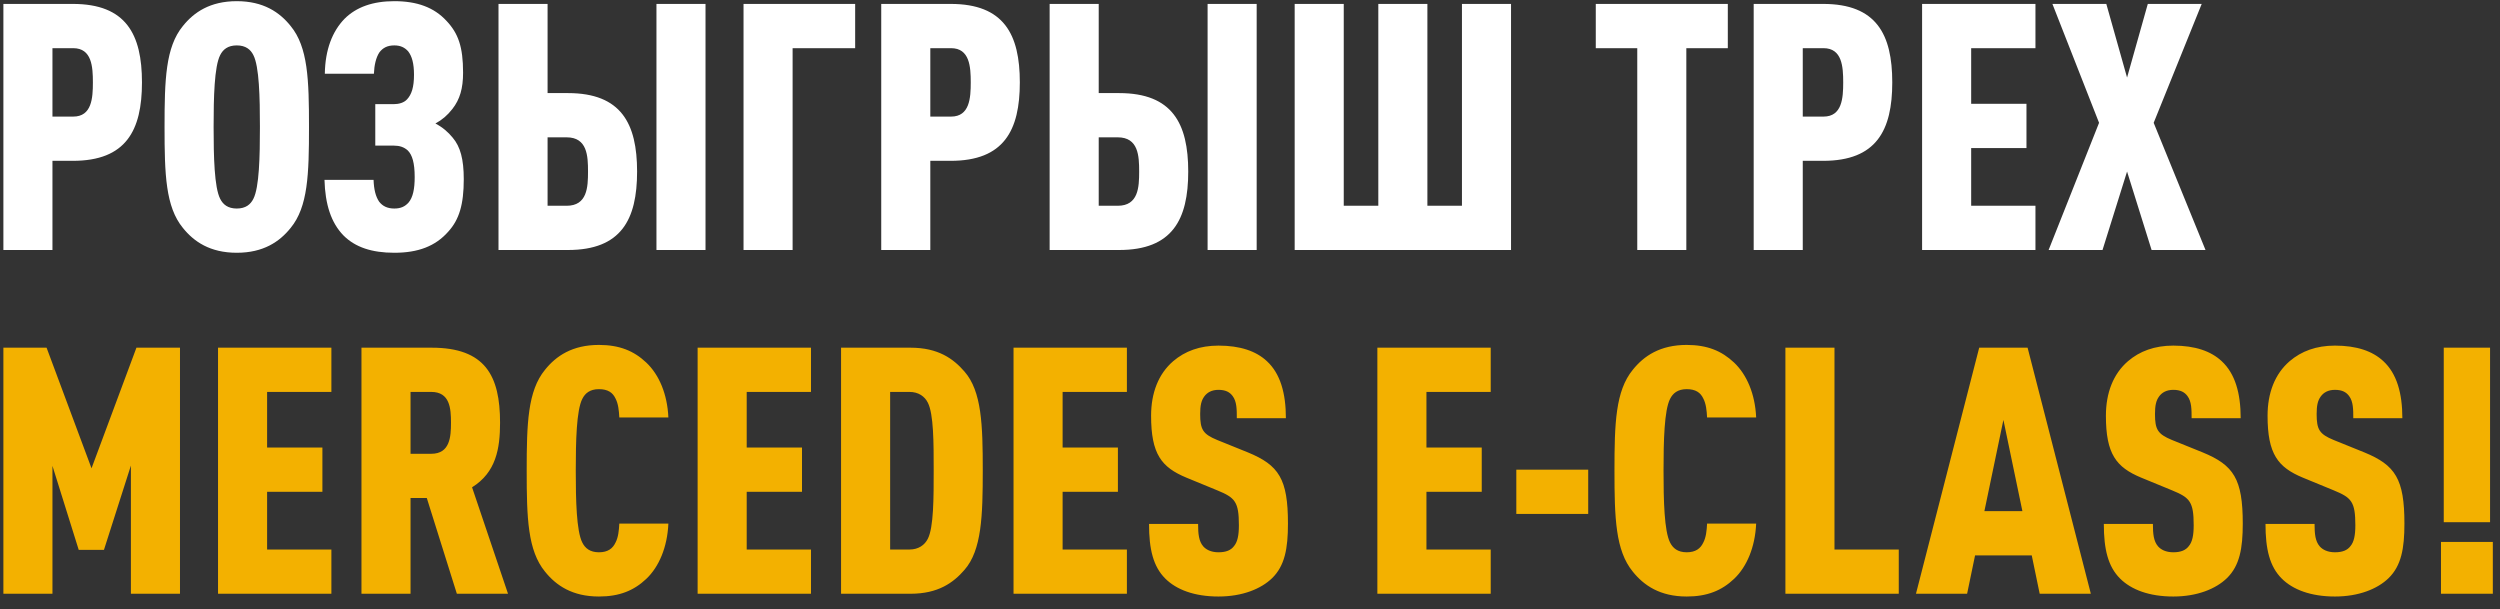
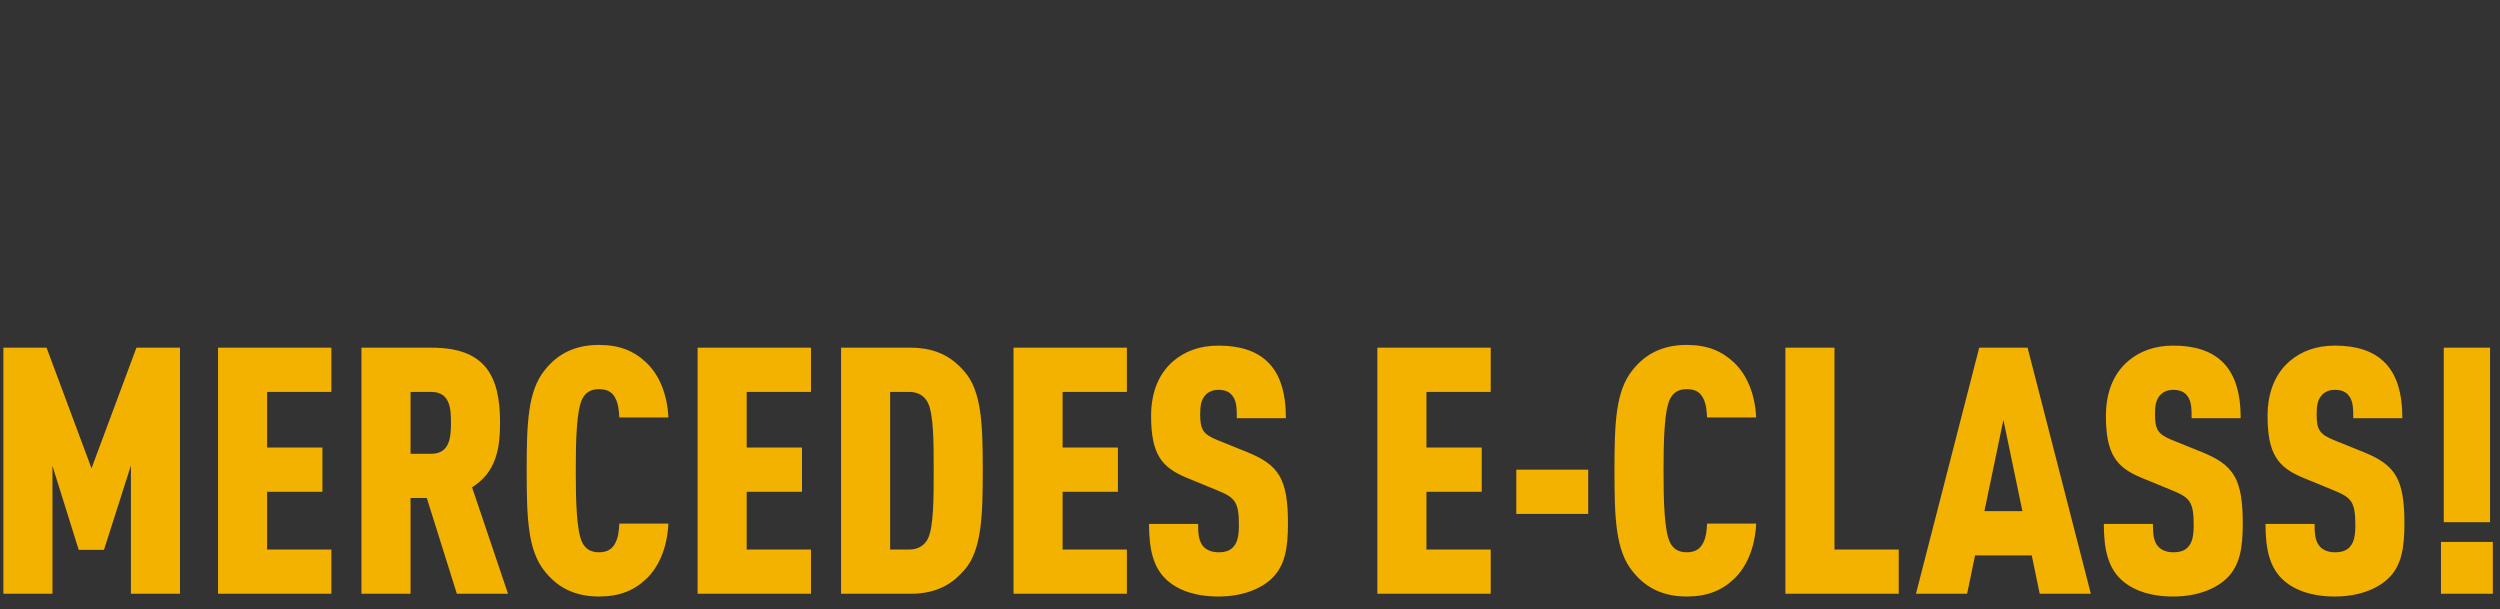
<svg xmlns="http://www.w3.org/2000/svg" width="160" height="39" viewBox="0 0 160 39" fill="none">
  <rect x="0" y="0" width="160" height="39" fill="#333333" stroke="none" />
-   <path d="M9.086 5.272C9.086 8.347 8.069 10.293 4.662 10.293H3.357V16H0.217V0.251H4.662C8.069 0.251 9.086 2.198 9.086 5.272ZM5.945 5.272C5.945 4.277 5.879 3.083 4.685 3.083H3.357V7.462H4.685C5.879 7.462 5.945 6.268 5.945 5.272ZM19.776 8.126C19.776 11.156 19.71 13.235 18.604 14.584C17.896 15.469 16.857 16.177 15.153 16.177C13.45 16.177 12.411 15.469 11.703 14.584C10.597 13.235 10.531 11.156 10.531 8.126C10.531 5.095 10.597 3.016 11.703 1.667C12.411 0.782 13.45 0.075 15.153 0.075C16.857 0.075 17.896 0.782 18.604 1.667C19.71 3.016 19.776 5.095 19.776 8.126ZM16.635 8.126C16.635 6.224 16.591 4.255 16.215 3.525C16.038 3.171 15.729 2.906 15.153 2.906C14.578 2.906 14.269 3.171 14.092 3.525C13.716 4.255 13.671 6.224 13.671 8.126C13.671 10.028 13.716 11.996 14.092 12.726C14.269 13.08 14.578 13.346 15.153 13.346C15.729 13.346 16.038 13.08 16.215 12.726C16.591 11.996 16.635 10.028 16.635 8.126ZM29.681 11.466C29.681 13.08 29.393 14.054 28.686 14.828C27.867 15.757 26.761 16.177 25.235 16.177C23.797 16.177 22.736 15.823 21.984 15.071C21.187 14.253 20.811 13.08 20.767 11.51H23.908C23.93 12.129 24.041 12.572 24.262 12.903C24.483 13.191 24.793 13.346 25.235 13.346C25.655 13.346 25.921 13.213 26.142 12.97C26.43 12.638 26.54 12.085 26.54 11.333C26.54 10.426 26.385 9.917 26.098 9.63C25.854 9.409 25.567 9.32 25.213 9.32H24.018V6.666H25.191C25.523 6.666 25.854 6.577 26.053 6.356C26.341 6.047 26.496 5.582 26.496 4.786C26.496 4.056 26.363 3.591 26.12 3.282C25.899 3.038 25.633 2.906 25.235 2.906C24.793 2.906 24.505 3.061 24.284 3.348C24.063 3.68 23.952 4.166 23.93 4.719H20.789C20.811 3.171 21.276 1.999 22.05 1.203C22.802 0.451 23.864 0.075 25.235 0.075C26.695 0.075 27.779 0.473 28.575 1.335C29.327 2.132 29.637 2.994 29.637 4.653C29.637 5.648 29.438 6.356 28.951 6.976C28.641 7.374 28.31 7.661 27.867 7.905C28.332 8.148 28.686 8.458 28.973 8.811C29.46 9.386 29.681 10.183 29.681 11.466ZM45.153 16H42.013V0.251H45.153V16ZM40.774 10.979C40.774 14.054 39.756 16 36.35 16H31.904V0.251H35.045V5.958H36.35C39.756 5.958 40.774 7.905 40.774 10.979ZM37.633 10.979C37.633 9.984 37.589 8.789 36.262 8.789H35.045V13.169H36.262C37.589 13.169 37.633 11.974 37.633 10.979ZM54.73 3.083H50.727V16H47.586V0.251H54.73V3.083ZM65.269 5.272C65.269 8.347 64.251 10.293 60.845 10.293H59.54V16H56.399V0.251H60.845C64.251 0.251 65.269 2.198 65.269 5.272ZM62.128 5.272C62.128 4.277 62.061 3.083 60.867 3.083H59.54V7.462H60.867C62.061 7.462 62.128 6.268 62.128 5.272ZM80.427 16H77.286V0.251H80.427V16ZM76.047 10.979C76.047 14.054 75.03 16 71.623 16H67.177V0.251H70.318V5.958H71.623C75.03 5.958 76.047 7.905 76.047 10.979ZM72.906 10.979C72.906 9.984 72.862 8.789 71.535 8.789H70.318V13.169H71.535C72.862 13.169 72.906 11.974 72.906 10.979ZM96.706 16H82.859V0.251H86V13.169H88.212V0.251H91.353V13.169H93.565V0.251H96.706V16ZM110.58 3.083H107.925V16H104.785V3.083H102.13V0.251H110.58V3.083ZM121.105 5.272C121.105 8.347 120.088 10.293 116.682 10.293H115.377V16H112.236V0.251H116.682C120.088 0.251 121.105 2.198 121.105 5.272ZM117.965 5.272C117.965 4.277 117.898 3.083 116.704 3.083H115.377V7.462H116.704C117.898 7.462 117.965 6.268 117.965 5.272ZM130.269 16H123.014V0.251H130.269V3.083H126.155V6.644H129.694V9.475H126.155V13.169H130.269V16ZM141.153 16H137.702L136.132 10.979L134.561 16H131.111L134.34 7.86L131.354 0.251H134.804L136.132 4.963L137.459 0.251H140.909L137.835 7.86L141.153 16Z" fill="white" />
  <path d="M11.519 38H8.378V29.794L6.653 35.191H5.038L3.357 29.816V38H0.217V22.252H2.981L5.857 29.971L8.732 22.252H11.519V38ZM21.209 38H13.954V22.252H21.209V25.083H17.095V28.644H20.634V31.475H17.095V35.169H21.209V38ZM32.513 38H29.239L27.315 31.873H26.275V38H23.134V22.252H27.625C31.053 22.252 32.004 24.043 32.004 27.051C32.004 28.732 31.739 30.236 30.212 31.187L32.513 38ZM28.863 27.051C28.863 26.144 28.797 25.083 27.602 25.083H26.275V29.042H27.602C28.797 29.042 28.863 27.958 28.863 27.051ZM42.776 33.51C42.71 35.014 42.179 36.275 41.361 37.049C40.565 37.801 39.636 38.177 38.331 38.177C36.627 38.177 35.588 37.469 34.88 36.584C33.774 35.235 33.708 33.156 33.708 30.126C33.708 27.096 33.774 25.016 34.88 23.667C35.588 22.782 36.627 22.075 38.331 22.075C39.636 22.075 40.565 22.451 41.361 23.203C42.179 23.977 42.71 25.215 42.776 26.719H39.636C39.613 26.277 39.569 25.835 39.392 25.503C39.215 25.127 38.906 24.906 38.331 24.906C37.755 24.906 37.446 25.171 37.269 25.525C36.893 26.255 36.849 28.224 36.849 30.126C36.849 32.028 36.893 33.996 37.269 34.726C37.446 35.08 37.755 35.346 38.331 35.346C38.906 35.346 39.215 35.102 39.392 34.726C39.569 34.395 39.613 33.952 39.636 33.51H42.776ZM51.903 38H44.648V22.252H51.903V25.083H47.789V28.644H51.328V31.475H47.789V35.169H51.903V38ZM62.897 30.104C62.897 33.001 62.831 35.213 61.725 36.474C61.017 37.292 60.044 38 58.274 38H53.828V22.252H58.274C60.044 22.252 61.017 22.959 61.725 23.778C62.831 25.038 62.897 27.206 62.897 30.104ZM59.756 30.104C59.756 28.356 59.756 26.498 59.38 25.768C59.181 25.37 58.783 25.083 58.208 25.083H56.969V35.169H58.208C58.783 35.169 59.181 34.881 59.38 34.483C59.756 33.753 59.756 31.851 59.756 30.104ZM72.121 38H64.866V22.252H72.121V25.083H68.007V28.644H71.546V31.475H68.007V35.169H72.121V38ZM82.429 33.51C82.429 35.102 82.23 36.208 81.412 37.005C80.704 37.69 79.51 38.177 77.984 38.177C76.435 38.177 75.285 37.735 74.577 37.027C73.803 36.253 73.538 35.147 73.538 33.532H76.678C76.678 34.173 76.723 34.638 77.01 34.97C77.187 35.169 77.497 35.346 77.984 35.346C78.47 35.346 78.78 35.213 78.979 34.948C79.2 34.682 79.289 34.262 79.289 33.62C79.289 32.116 79.045 31.851 77.917 31.387L75.927 30.568C74.334 29.904 73.67 29.064 73.67 26.609C73.67 25.149 74.135 23.933 75.086 23.114C75.838 22.473 76.789 22.119 77.984 22.119C79.377 22.119 80.394 22.473 81.08 23.114C81.943 23.91 82.297 25.171 82.297 26.764H79.156C79.156 26.211 79.156 25.702 78.89 25.348C78.713 25.105 78.448 24.95 77.984 24.95C77.541 24.95 77.254 25.127 77.077 25.37C76.878 25.636 76.811 25.967 76.811 26.498C76.811 27.494 76.988 27.781 77.895 28.157L79.864 28.953C81.854 29.772 82.429 30.657 82.429 33.51ZM95.406 38H88.151V22.252H95.406V25.083H91.292V28.644H94.831V31.475H91.292V35.169H95.406V38ZM101.645 32.891H97.044V30.059H101.645V32.891ZM112.394 33.51C112.328 35.014 111.797 36.275 110.979 37.049C110.182 37.801 109.253 38.177 107.948 38.177C106.245 38.177 105.206 37.469 104.498 36.584C103.392 35.235 103.326 33.156 103.326 30.126C103.326 27.096 103.392 25.016 104.498 23.667C105.206 22.782 106.245 22.075 107.948 22.075C109.253 22.075 110.182 22.451 110.979 23.203C111.797 23.977 112.328 25.215 112.394 26.719H109.253C109.231 26.277 109.187 25.835 109.01 25.503C108.833 25.127 108.523 24.906 107.948 24.906C107.373 24.906 107.064 25.171 106.887 25.525C106.511 26.255 106.466 28.224 106.466 30.126C106.466 32.028 106.511 33.996 106.887 34.726C107.064 35.08 107.373 35.346 107.948 35.346C108.523 35.346 108.833 35.102 109.01 34.726C109.187 34.395 109.231 33.952 109.253 33.51H112.394ZM121.521 38H114.266V22.252H117.407V35.169H121.521V38ZM133.814 38H130.54L130.032 35.545H126.404L125.895 38H122.622L126.669 22.252H129.766L133.814 38ZM129.434 32.714L128.218 26.874L127.001 32.714H129.434ZM143.537 33.51C143.537 35.102 143.338 36.208 142.519 37.005C141.811 37.69 140.617 38.177 139.091 38.177C137.543 38.177 136.392 37.735 135.685 37.027C134.91 36.253 134.645 35.147 134.645 33.532H137.786C137.786 34.173 137.83 34.638 138.118 34.97C138.295 35.169 138.604 35.346 139.091 35.346C139.577 35.346 139.887 35.213 140.086 34.948C140.307 34.682 140.396 34.262 140.396 33.62C140.396 32.116 140.153 31.851 139.025 31.387L137.034 30.568C135.441 29.904 134.778 29.064 134.778 26.609C134.778 25.149 135.242 23.933 136.193 23.114C136.945 22.473 137.896 22.119 139.091 22.119C140.484 22.119 141.502 22.473 142.187 23.114C143.05 23.91 143.404 25.171 143.404 26.764H140.263C140.263 26.211 140.263 25.702 139.998 25.348C139.821 25.105 139.555 24.95 139.091 24.95C138.648 24.95 138.361 25.127 138.184 25.37C137.985 25.636 137.919 25.967 137.919 26.498C137.919 27.494 138.096 27.781 139.002 28.157L140.971 28.953C142.962 29.772 143.537 30.657 143.537 33.51ZM153.883 33.51C153.883 35.102 153.684 36.208 152.866 37.005C152.158 37.69 150.964 38.177 149.437 38.177C147.889 38.177 146.739 37.735 146.031 37.027C145.257 36.253 144.992 35.147 144.992 33.532H148.132C148.132 34.173 148.177 34.638 148.464 34.97C148.641 35.169 148.951 35.346 149.437 35.346C149.924 35.346 150.234 35.213 150.433 34.948C150.654 34.682 150.742 34.262 150.742 33.62C150.742 32.116 150.499 31.851 149.371 31.387L147.38 30.568C145.788 29.904 145.124 29.064 145.124 26.609C145.124 25.149 145.589 23.933 146.54 23.114C147.292 22.473 148.243 22.119 149.437 22.119C150.831 22.119 151.848 22.473 152.534 23.114C153.397 23.91 153.751 25.171 153.751 26.764H150.61C150.61 26.211 150.61 25.702 150.344 25.348C150.167 25.105 149.902 24.95 149.437 24.95C148.995 24.95 148.707 25.127 148.531 25.37C148.331 25.636 148.265 25.967 148.265 26.498C148.265 27.494 148.442 27.781 149.349 28.157L151.317 28.953C153.308 29.772 153.883 30.657 153.883 33.51ZM159.364 33.421H156.4V22.252H159.364V33.421ZM159.541 38H156.223V34.682H159.541V38Z" fill="#F3B100" />
</svg>